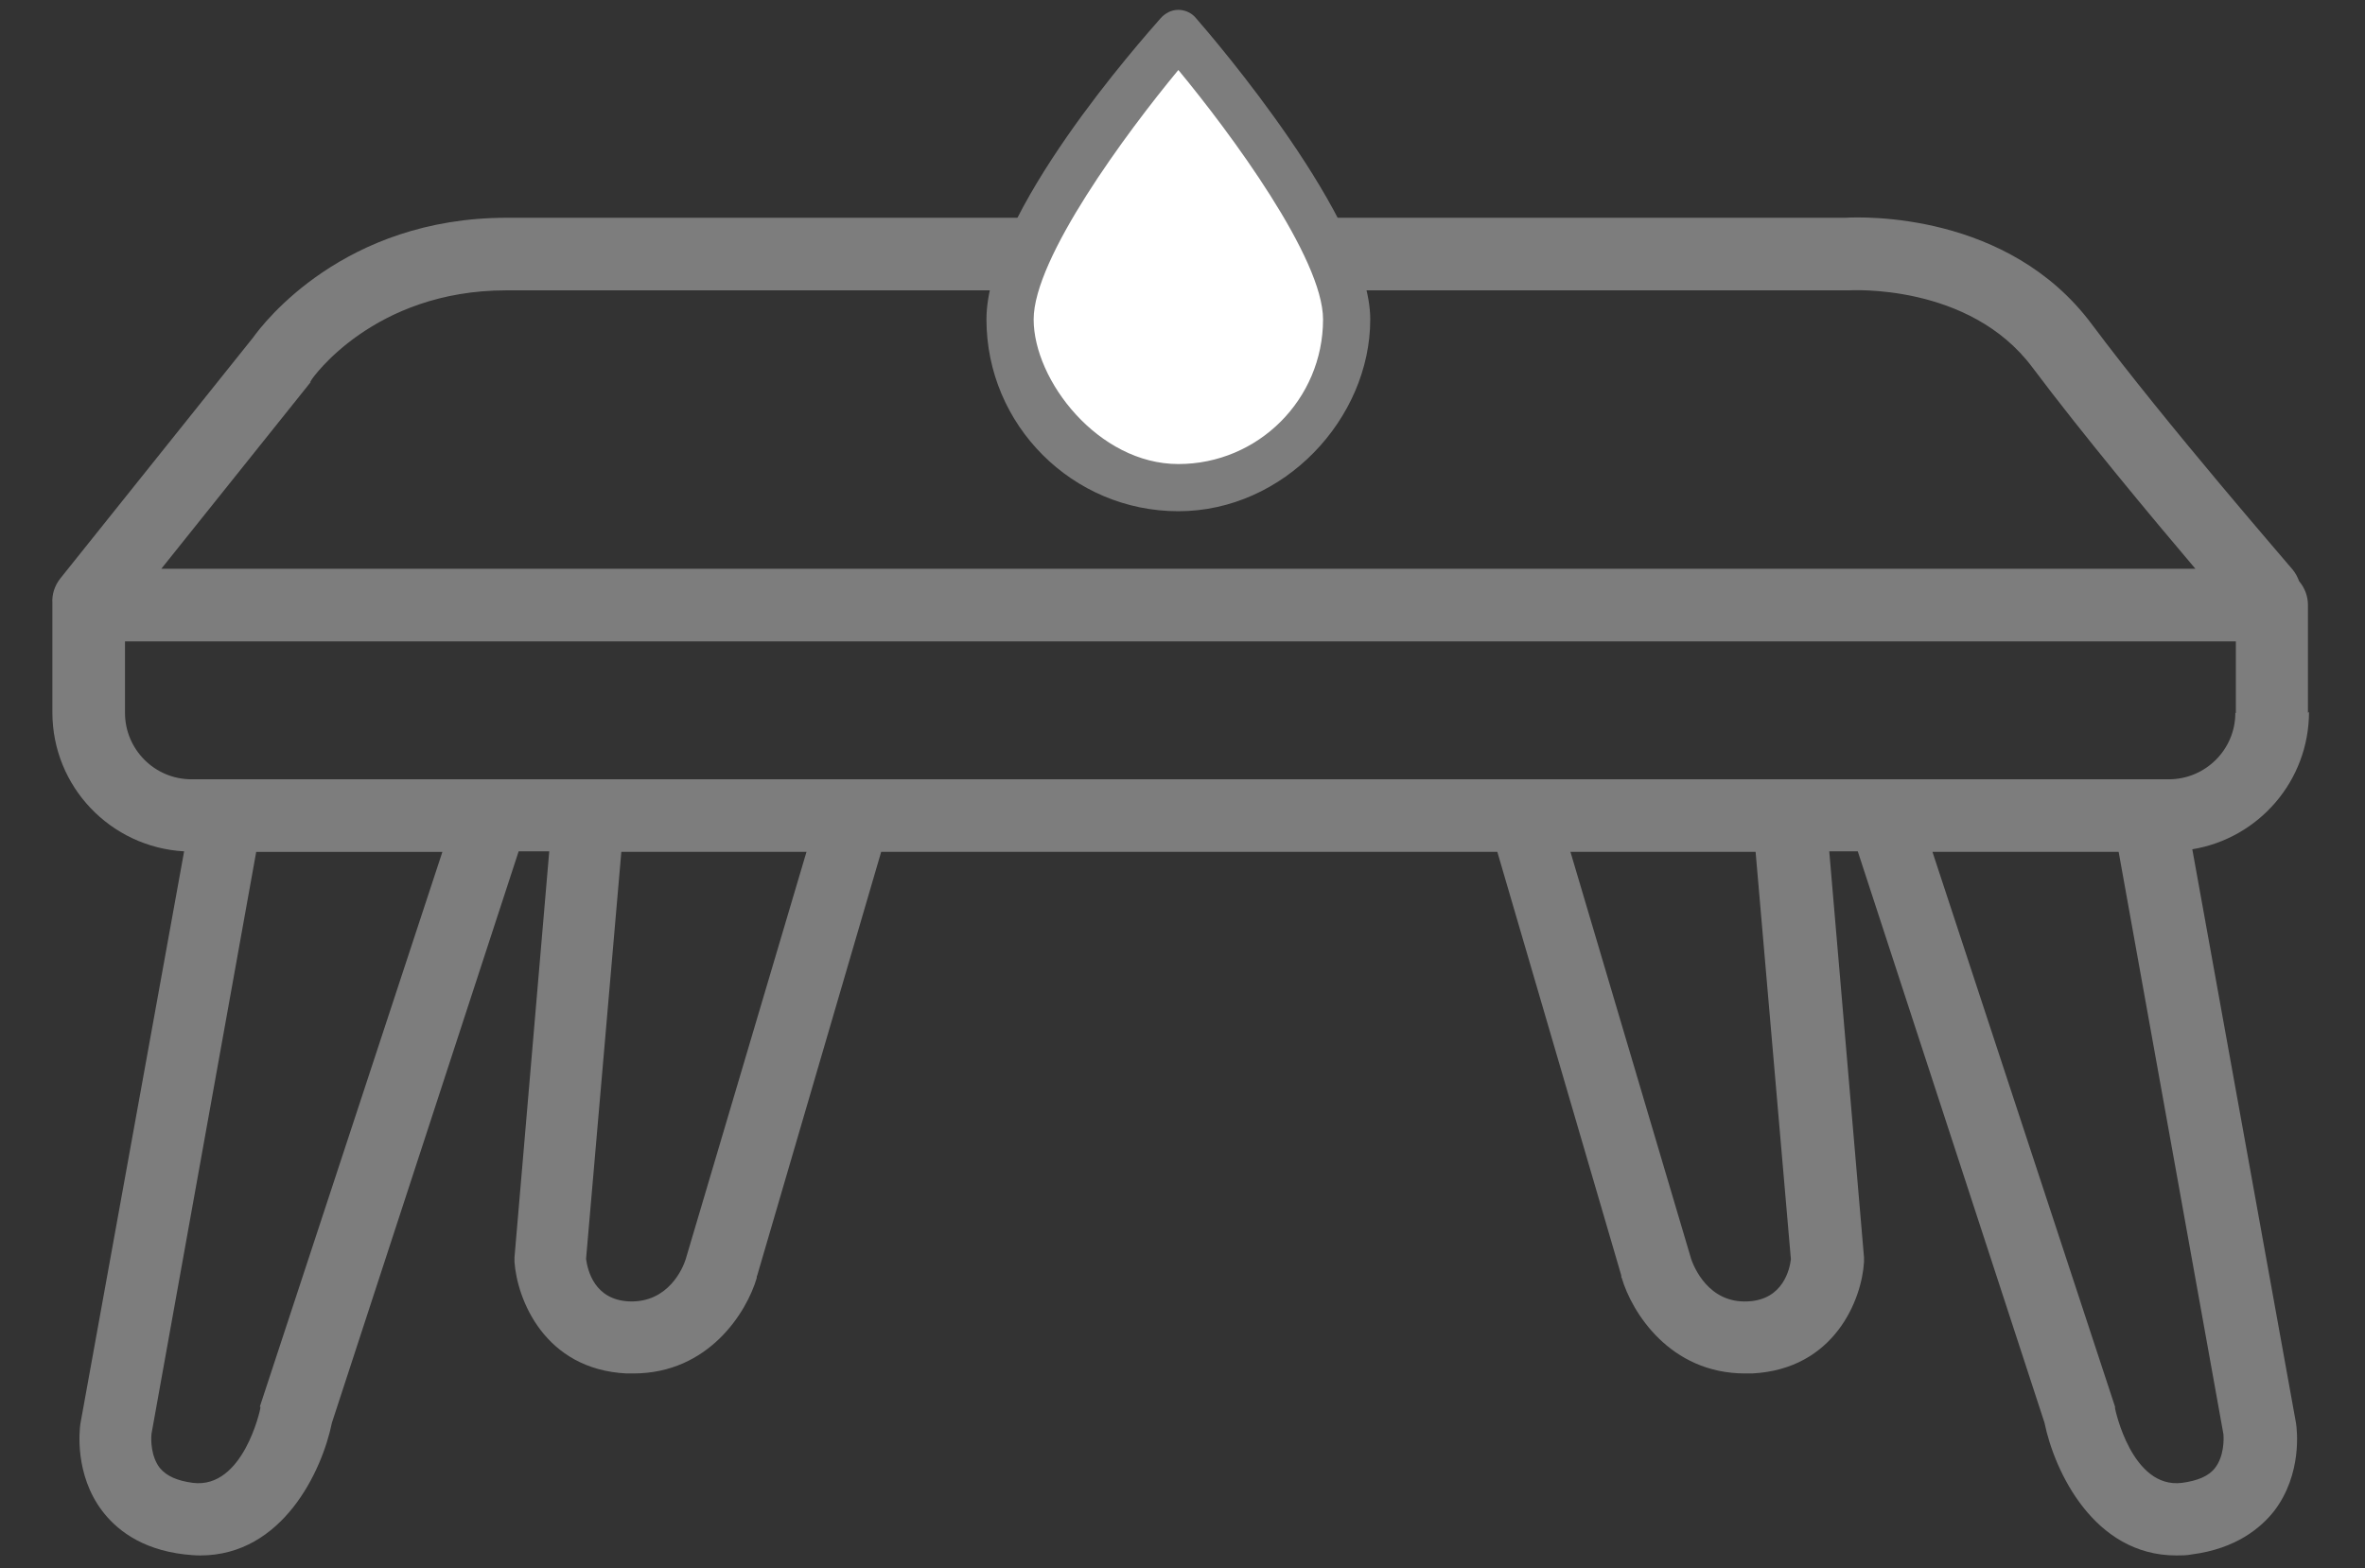
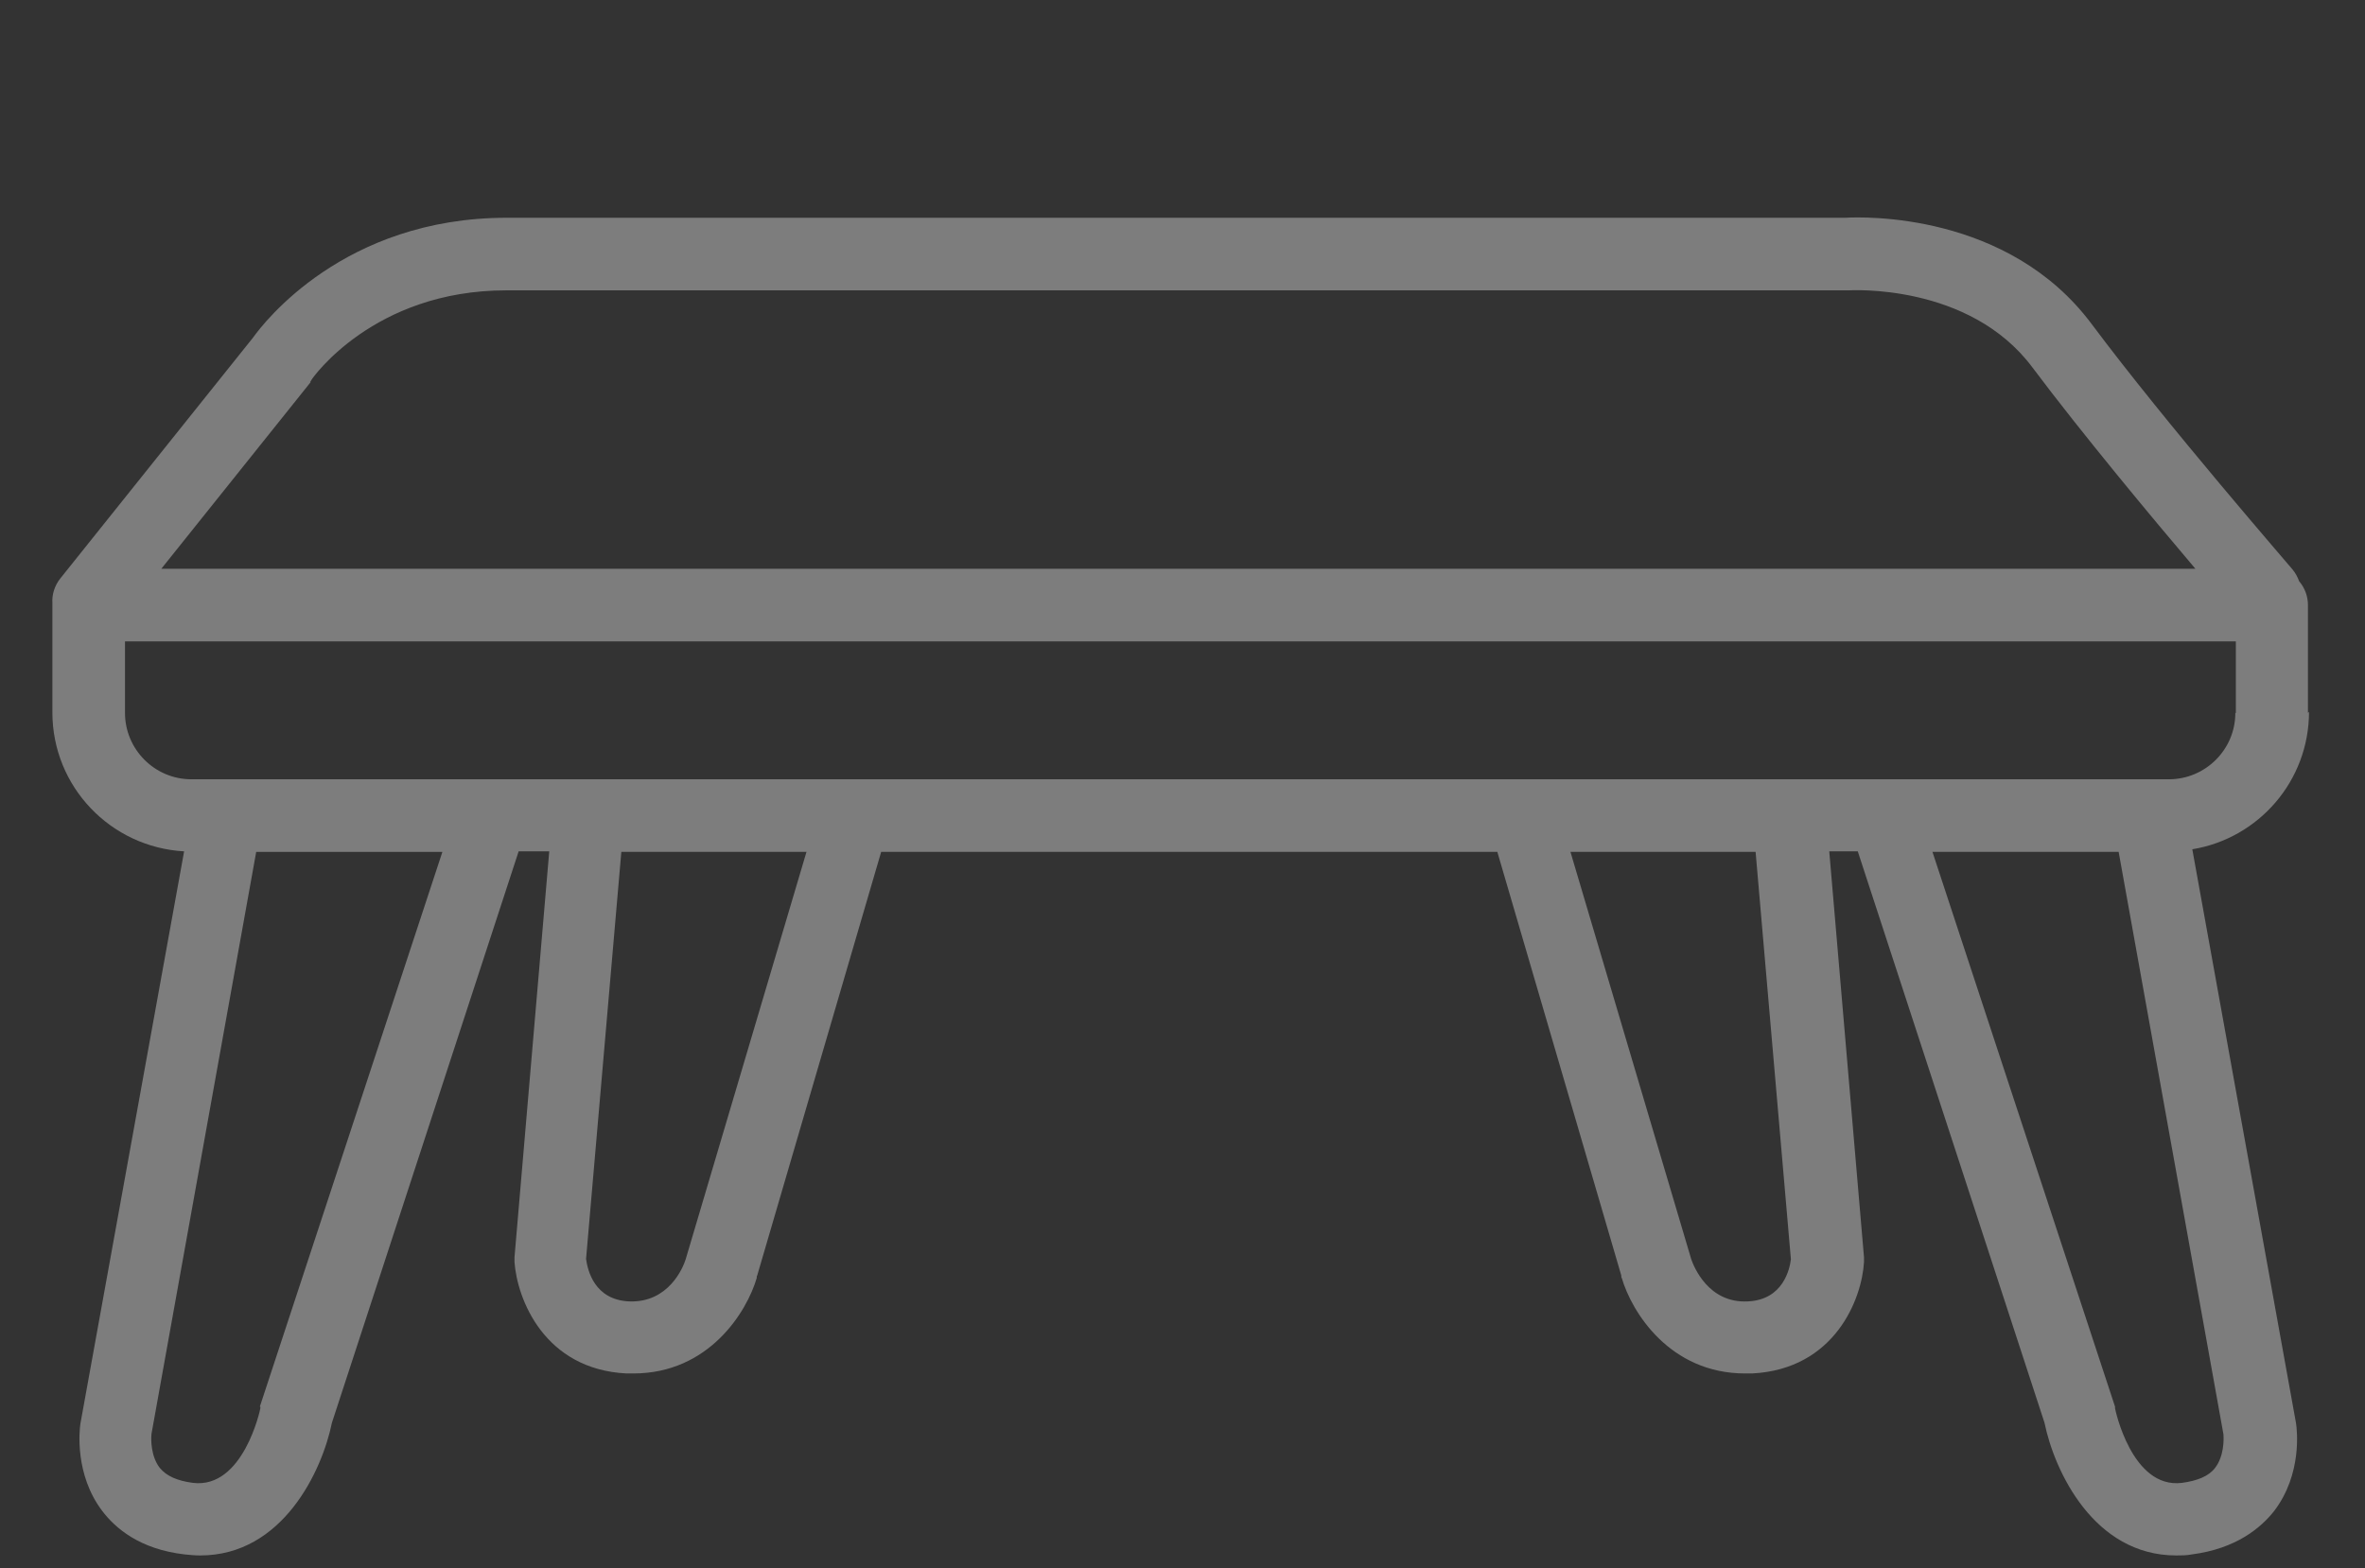
<svg xmlns="http://www.w3.org/2000/svg" version="1.1" viewBox="0 0 456 302.5">
  <rect x="0" y="0" width="456" height="302.5" fill="#333333" stroke="none" />
  <defs>
    <style>
      .cls-1 {
        fill: #7d7d7d;
      }

      .cls-2 {
        fill: #fff;
      }
    </style>
  </defs>
  <g>
    <g id="_Слой_1" data-name="Слой_1">
      <g id="_Слой_1-5" data-name="Слой_1">
        <path class="cls-1" d="M445,137.5v-20.8c0-1.7-.6-3.3-1.7-4.6-.3-.8-.7-1.6-1.3-2.3-.2-.3-24.3-28-38.7-47.3-16.1-21.6-44.1-20.7-47.5-20.5H97.7c-31.4,0-46.9,20.3-48.9,23.1L11.6,111.6c-1.1,1.4-1.6,3.1-1.5,4.7,0,.1,0,.2,0,.3v20.8c0,14.3,11.2,26,25.4,26.8l-20,110.4c-.2,1.3-1.1,9.8,4.2,16.8,2.5,3.3,7.2,7.4,15.9,8.4,1,.1,2,.2,3,.2,15.9,0,23.5-16.3,25.4-25.6l36-110.2h5.9l-6.7,78.3c0,.3,0,.6,0,.9.5,7.1,5.7,20.7,21.6,21.5.4,0,.9,0,1.3,0,14.6,0,21.9-11.9,23.8-18.4,0-.2,0-.4.1-.5l23.9-81.7h118.8l23.9,81.7c0,.2,0,.4.1.5,1.9,6.5,9.2,18.4,23.8,18.4.4,0,.9,0,1.3,0,16-.8,21.2-14.4,21.6-21.5,0-.3,0-.6,0-.9l-6.7-78.3h5.5l36,110.2c1.9,9.3,9.5,25.6,25.4,25.6,1,0,2,0,3-.2,8.6-1.1,13.4-5.2,15.9-8.4,5.4-7.1,4.4-15.6,4.2-16.9l-20-110.7c12.8-2.1,22.5-13.2,22.5-26.5ZM59.8,73.7c.1-.2.2-.3.3-.5.1-.2,11.9-17.2,37.5-17.2h258.3c.2,0,.3,0,.5,0,.2,0,23.3-1.5,35.5,14.9,9.6,12.8,23,28.9,31.4,38.8H31.1l28.8-36ZM50.2,271.3c0,0,0,.2,0,.3,0,.2-3.3,15.6-13,14.4-3-.4-5.1-1.3-6.4-2.9-1.7-2.2-1.7-5.4-1.6-6.4,0,0,0,0,0-.1l20.2-112.3h35.9l-35.2,107ZM132.2,242.9c-.5,1.6-3.3,8.4-10.9,8.1-6.7-.3-8-6-8.3-8.2l6.8-78.5h35.7l-23.3,78.6ZM345.3,242.9c-.2,1.7-1.4,7.8-8.3,8.1-7.6.4-10.4-6.7-10.9-8.1l-23.3-78.6h35.7l6.8,78.5ZM427.1,283.1c-1.2,1.6-3.4,2.5-6.4,2.9-9.7,1.2-12.9-14.3-12.9-14.4,0-.1,0-.2,0-.3l-35.2-107h35.9l20.2,112.3c.1,1.1.1,4.3-1.6,6.5ZM431,137.5c0,7.1-5.8,12.8-12.8,12.8H36.9c-7.1,0-12.8-5.8-12.8-12.8v-13.8h407v13.8Z" />
      </g>
      <g id="_Режим_изоляции" data-name="Режим_изоляции">
        <g>
-           <path class="cls-2" d="M259.7,61.6c0,17.9-14.5,32.5-32.5,32.5s-32.5-14.5-32.5-32.5S227.2,6.5,227.2,6.5c0,0,32.5,37.2,32.5,55.1Z" />
-           <path class="cls-1" d="M227.2,98.6c-20.4,0-37-16.6-37-37S220.3,7.5,223.8,3.5c.9-1,2.1-1.6,3.4-1.6s2.6.6,3.4,1.6c3.4,3.9,33.6,39,33.6,58.1s-16.6,37-37,37ZM227.2,13.5c-10.1,12.2-27.9,36.3-27.9,48.1s12.5,27.9,27.9,27.9,27.9-12.5,27.9-27.9c0-11.8-17.8-35.9-27.9-48.1Z" />
-         </g>
+           </g>
      </g>
    </g>
  </g>
</svg>